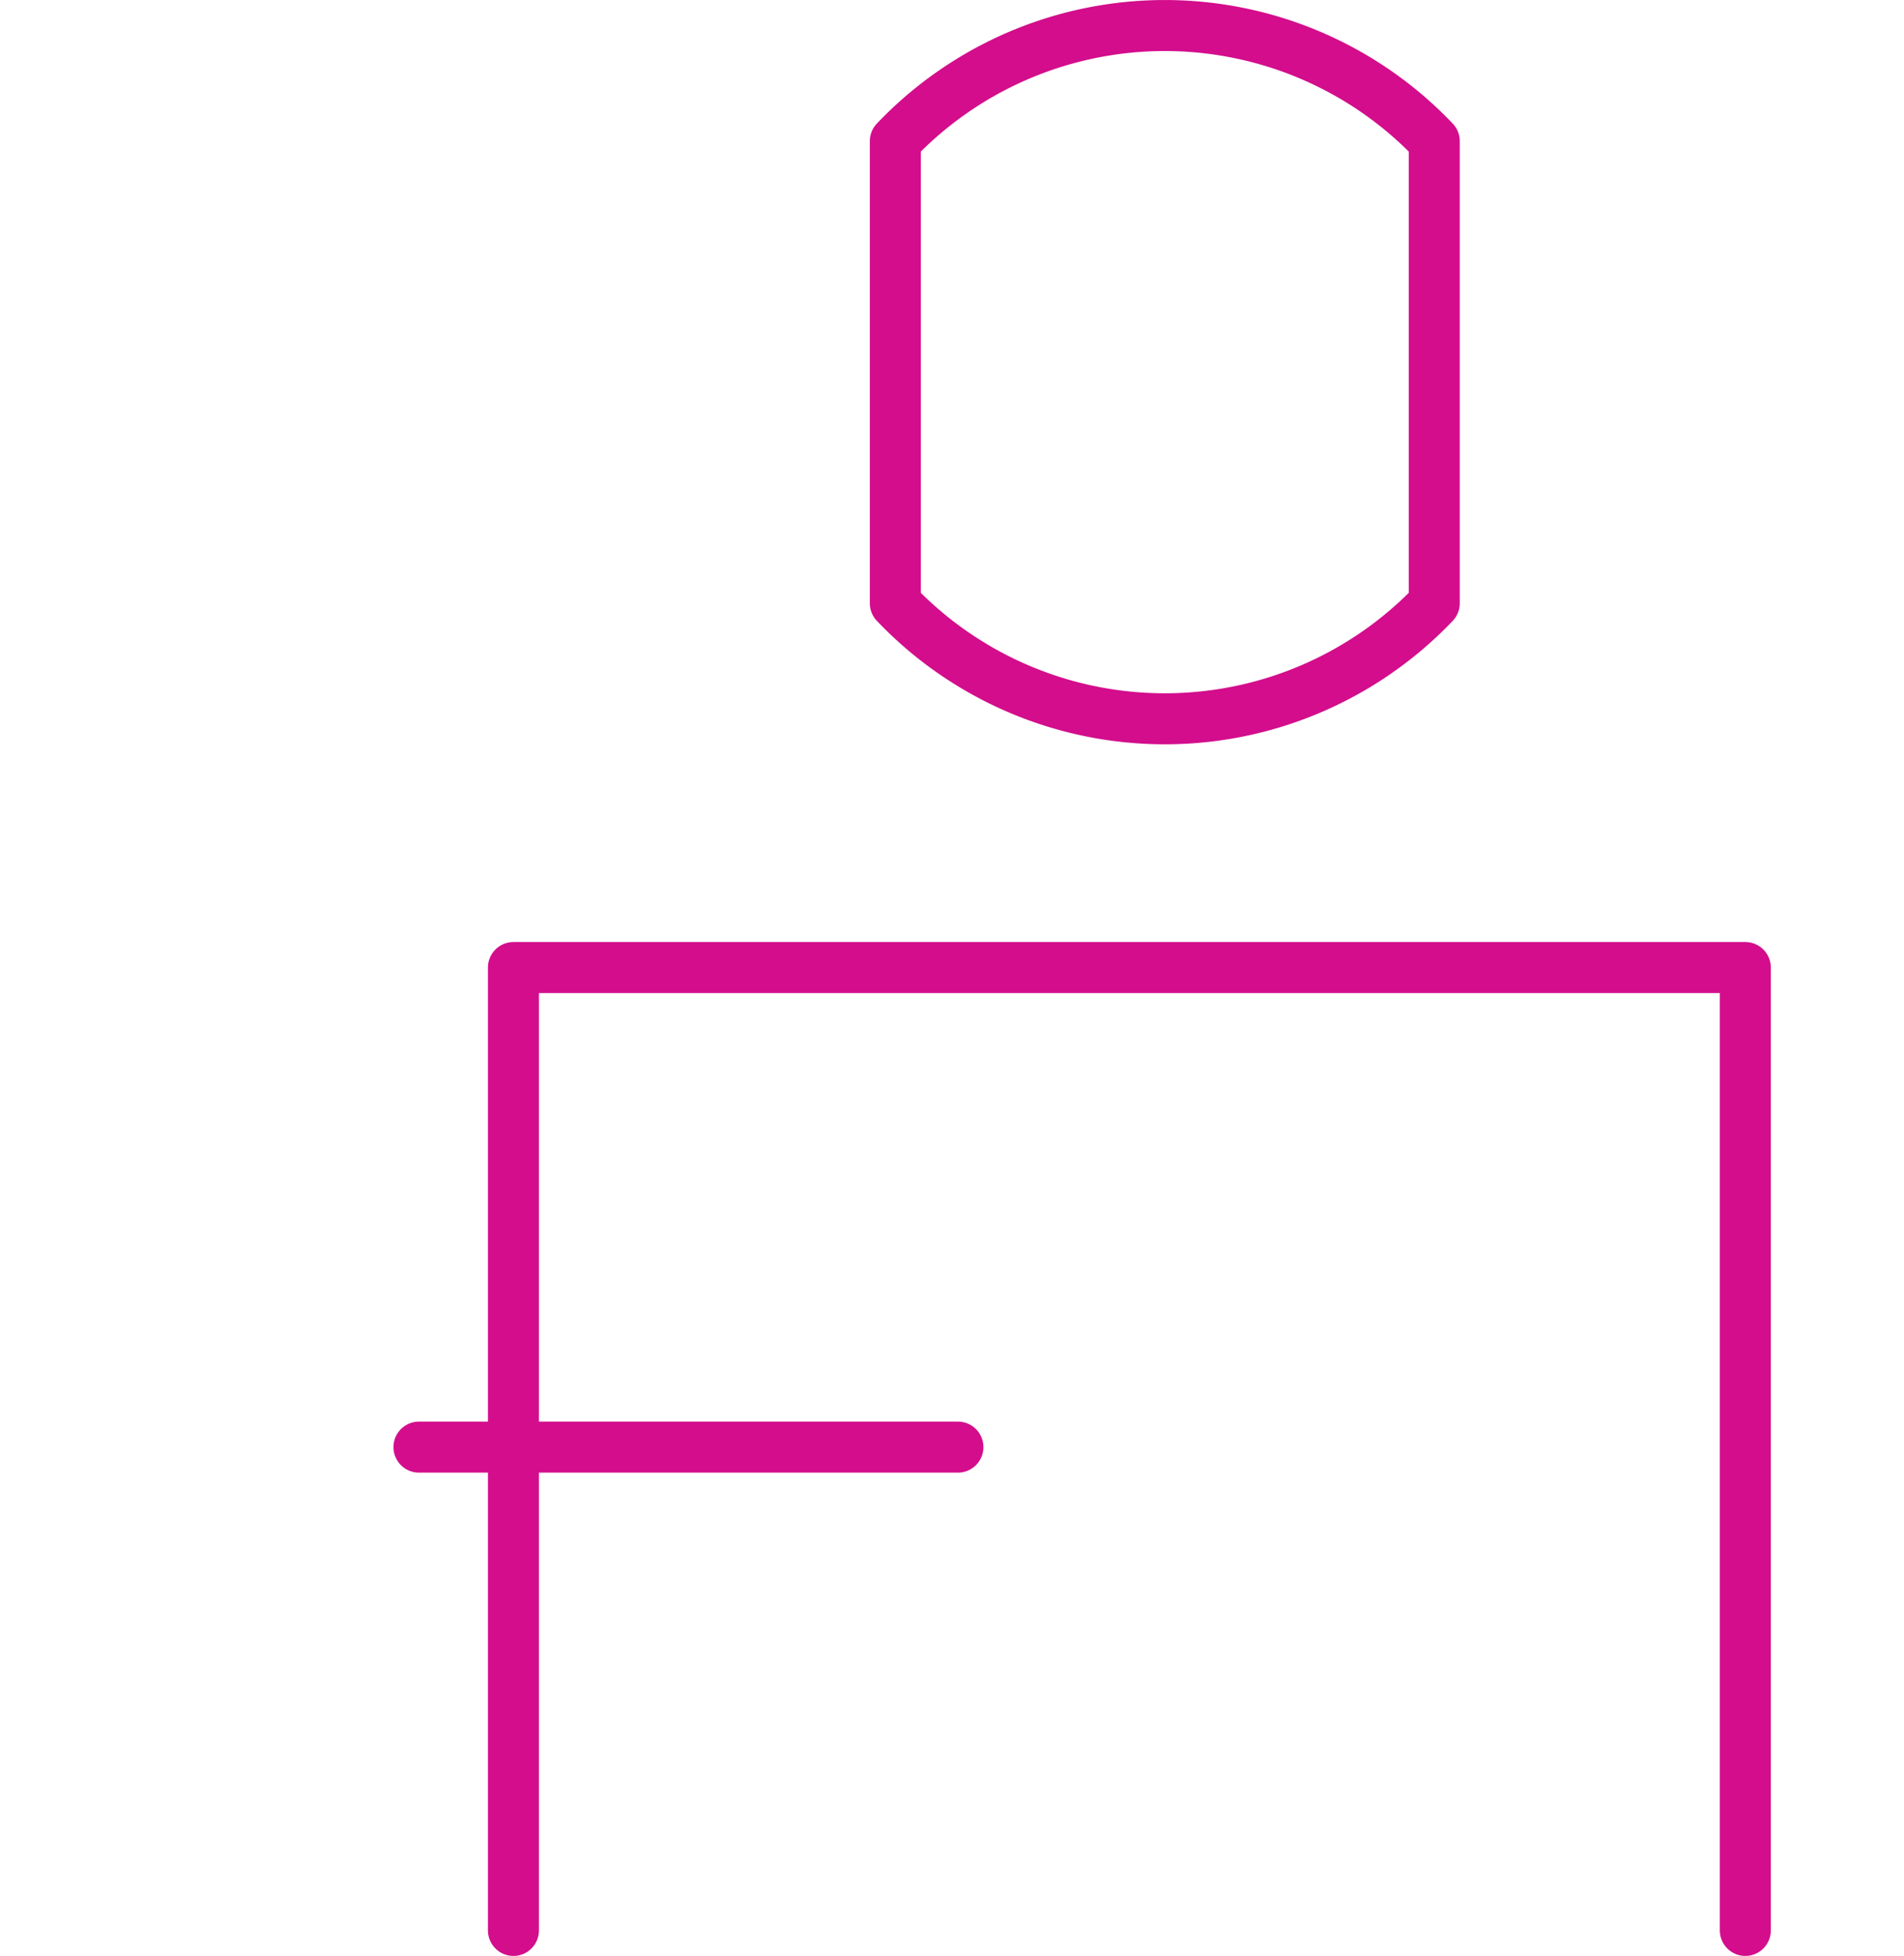
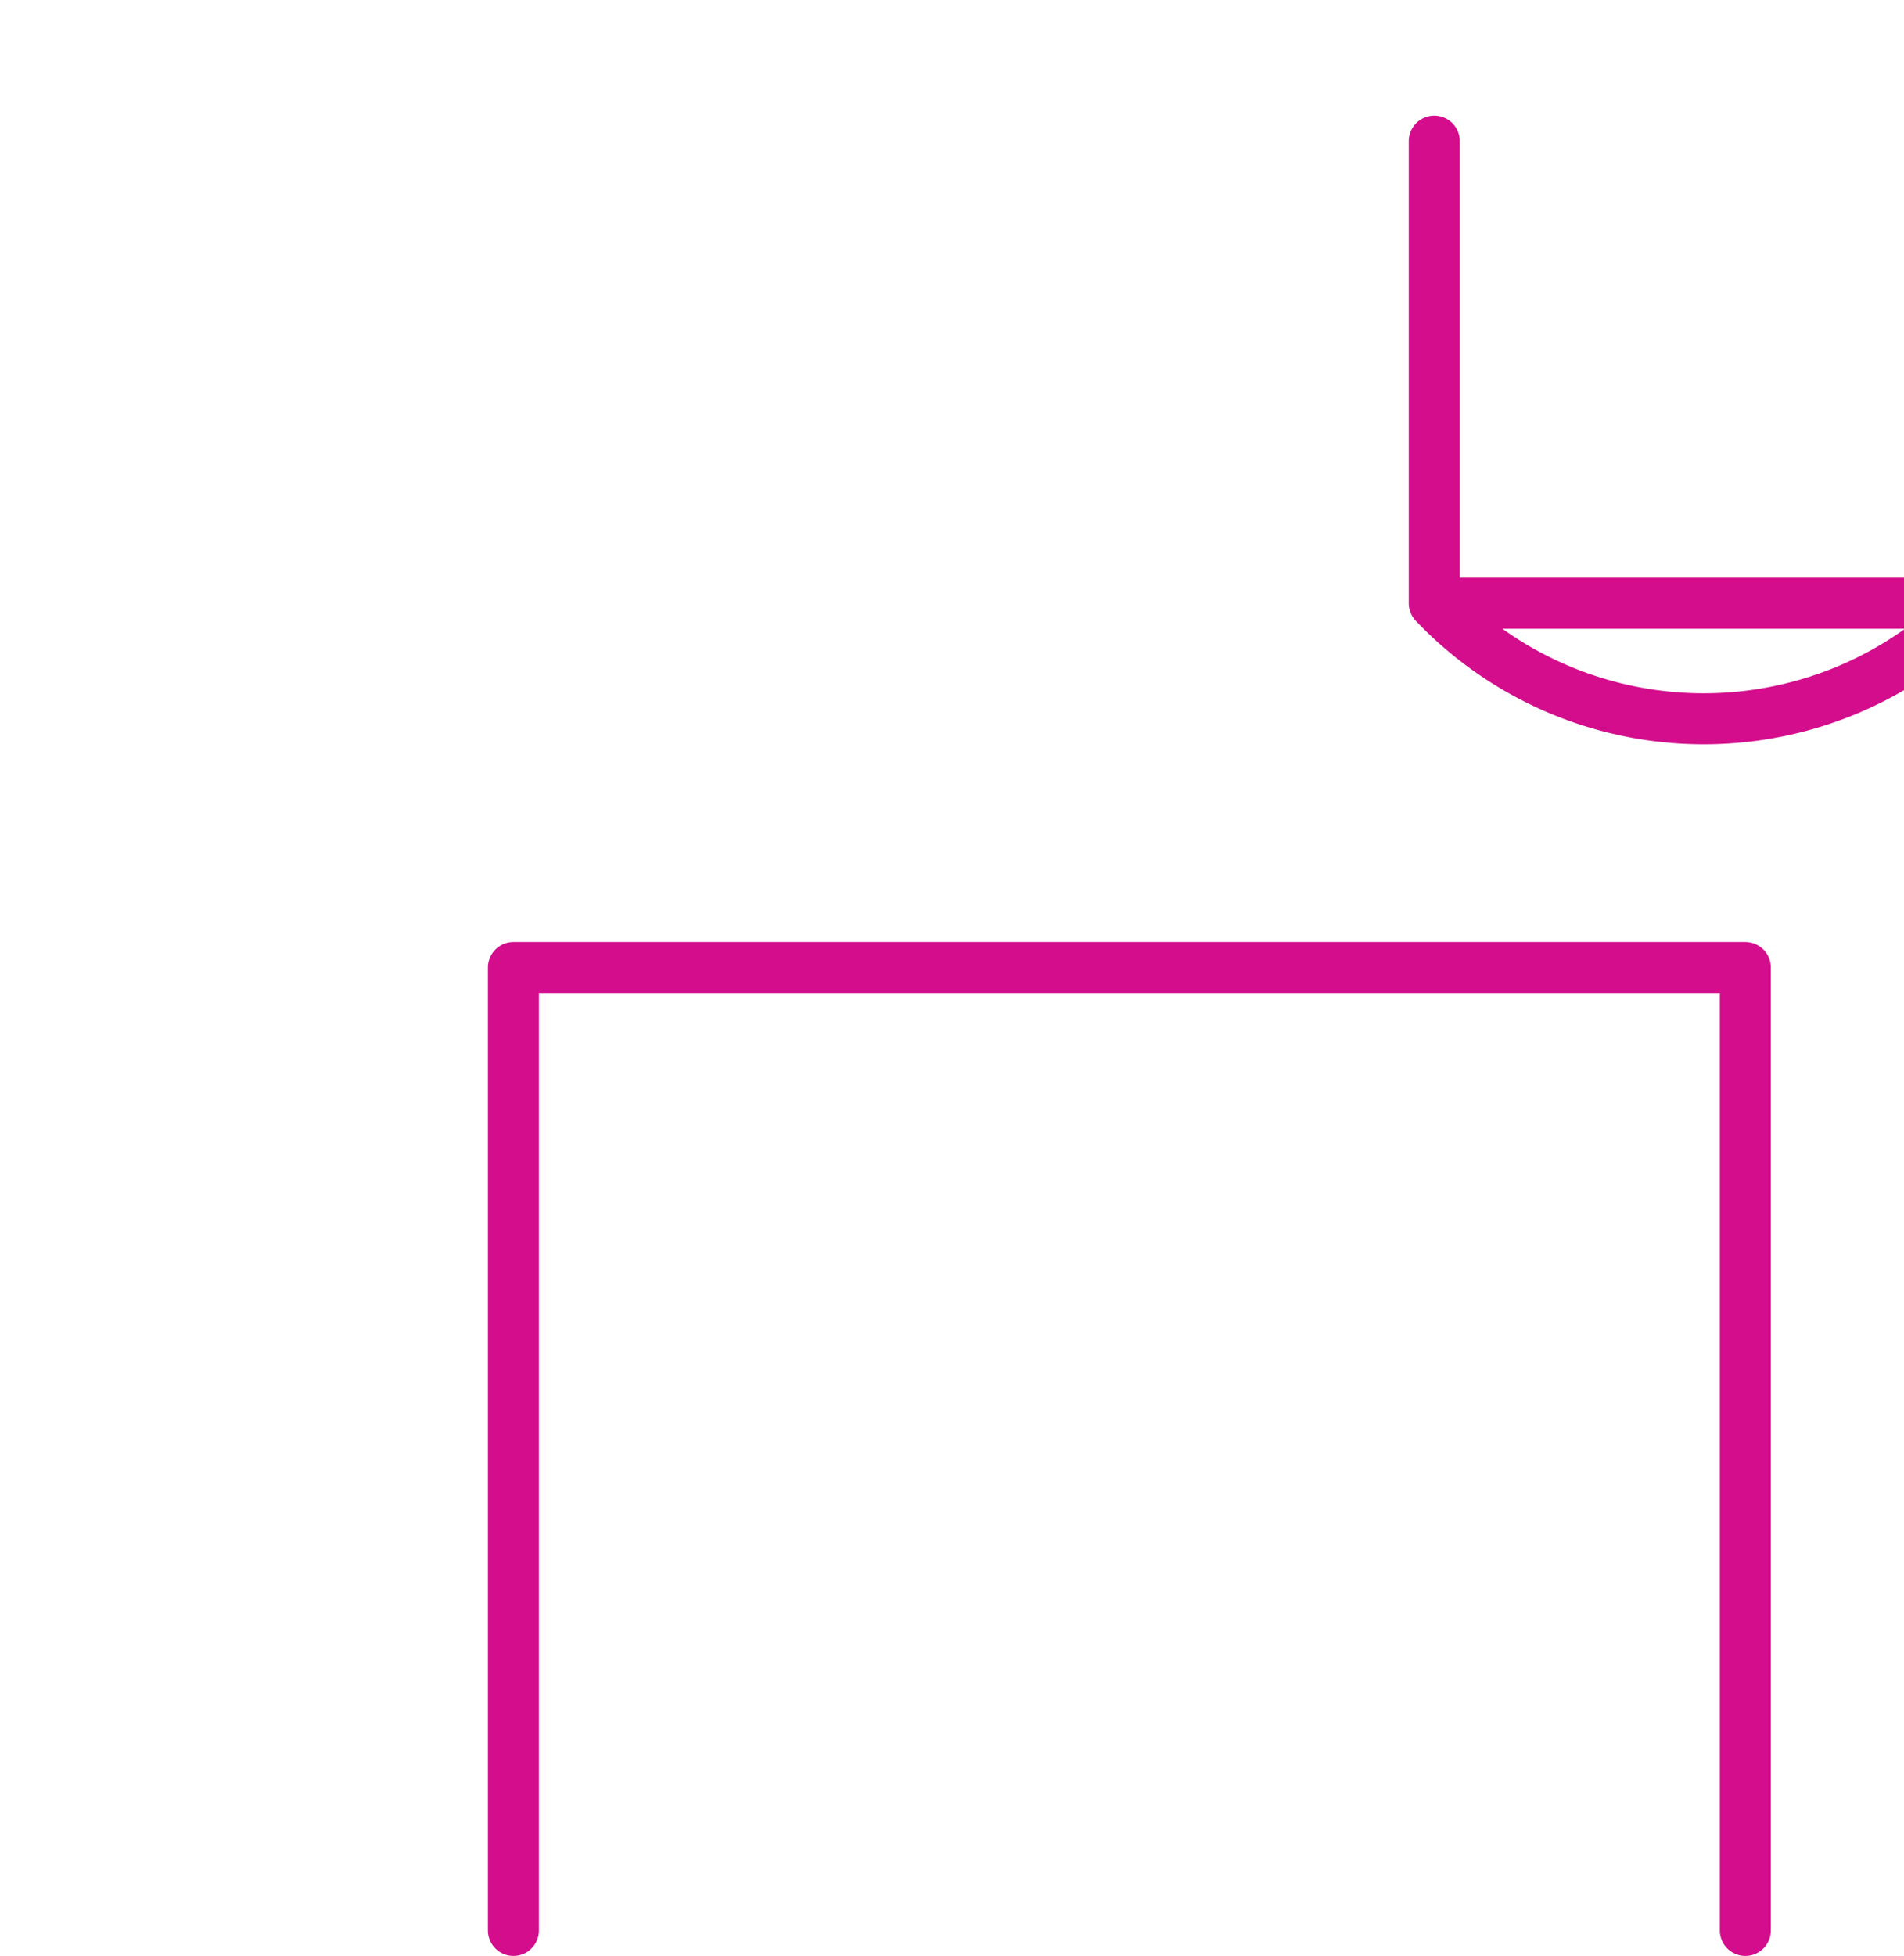
<svg xmlns="http://www.w3.org/2000/svg" width="56" height="57.5" viewBox="0 0 56 57.5">
  <g id="Add" transform="translate(0 0.75)">
-     <rect id="Rectangle_3805" data-name="Rectangle 3805" width="56" height="56" fill="none" />
    <g id="Icon_large_17_56px" data-name="Icon/large/17/56px" transform="translate(14.055 -6.223)">
-       <path id="Path_1204" data-name="Path 1204" d="M0,27.174V11.322" transform="translate(-13.055 48.014) rotate(-90)" fill="none" stroke="#d30d8c" stroke-linecap="round" stroke-linejoin="round" stroke-width="1.5" />
      <path id="Path_1205" data-name="Path 1205" d="M1,58.306V30H37.232V58.306" transform="translate(0.046 3.916)" fill="none" stroke="#d30d8c" stroke-linecap="round" stroke-linejoin="round" stroke-width="1.5" />
-       <path id="Path_1206" data-name="Path 1206" d="M25.851,23.984V10.4A10.939,10.939,0,0,0,10,10.4V23.984a10.945,10.945,0,0,0,15.851,0Z" transform="translate(2.278 -0.777)" fill="none" stroke="#d30d8c" stroke-linecap="round" stroke-linejoin="round" stroke-width="1.5" />
+       <path id="Path_1206" data-name="Path 1206" d="M25.851,23.984V10.4V23.984a10.945,10.945,0,0,0,15.851,0Z" transform="translate(2.278 -0.777)" fill="none" stroke="#d30d8c" stroke-linecap="round" stroke-linejoin="round" stroke-width="1.5" />
    </g>
  </g>
</svg>